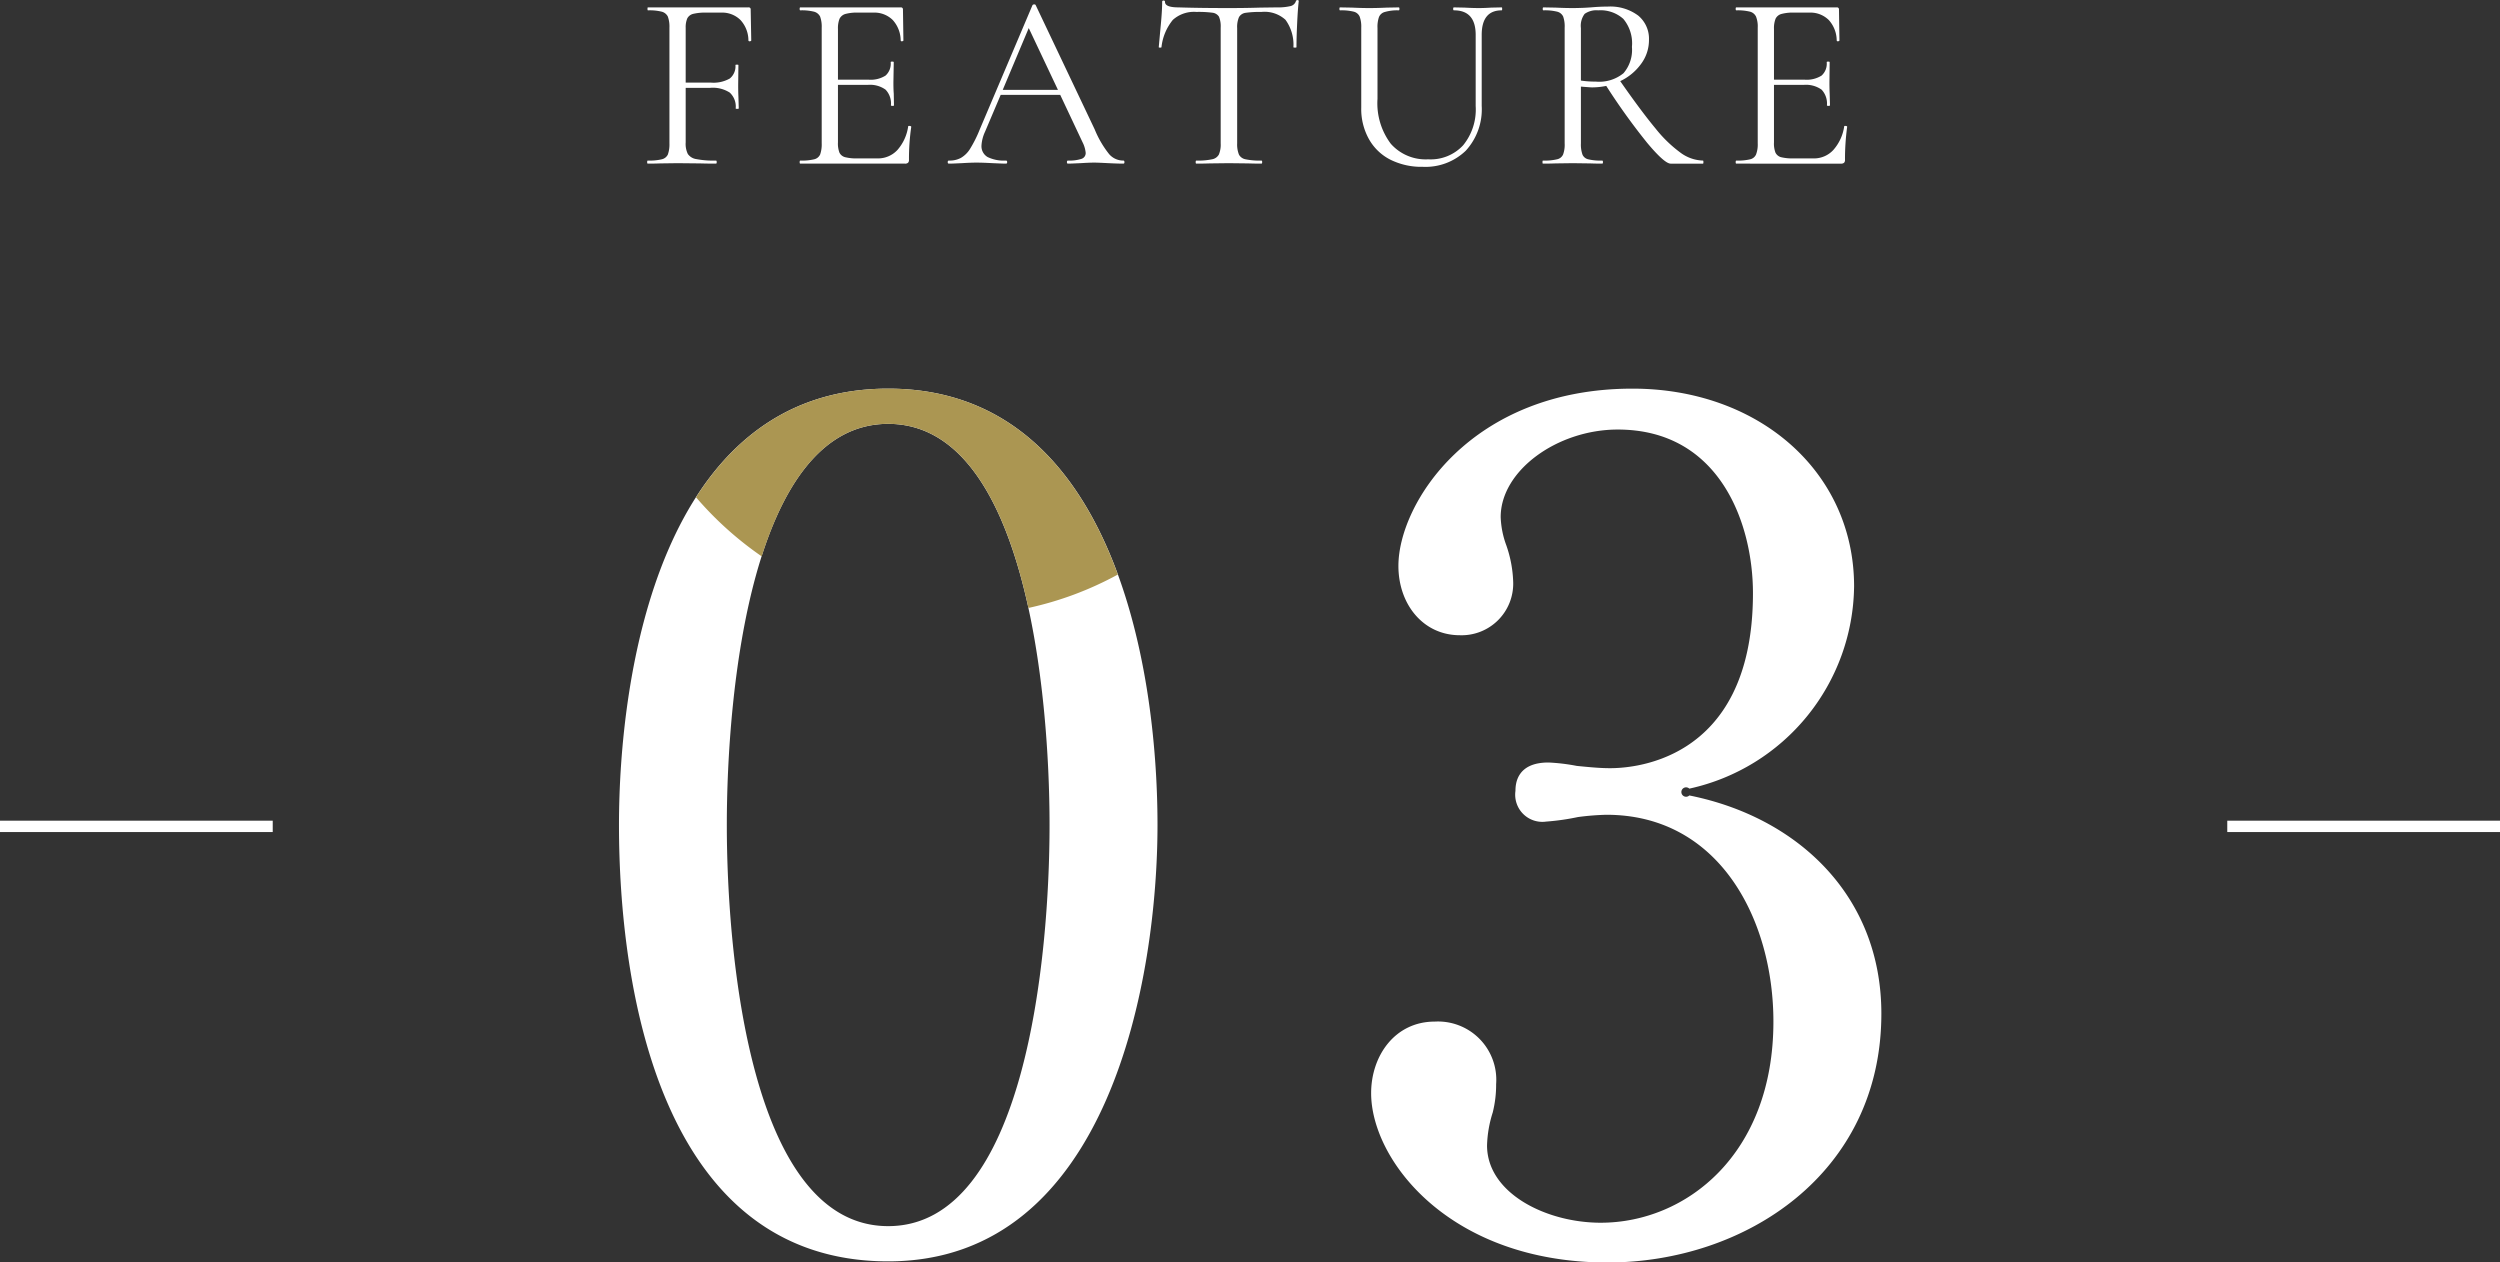
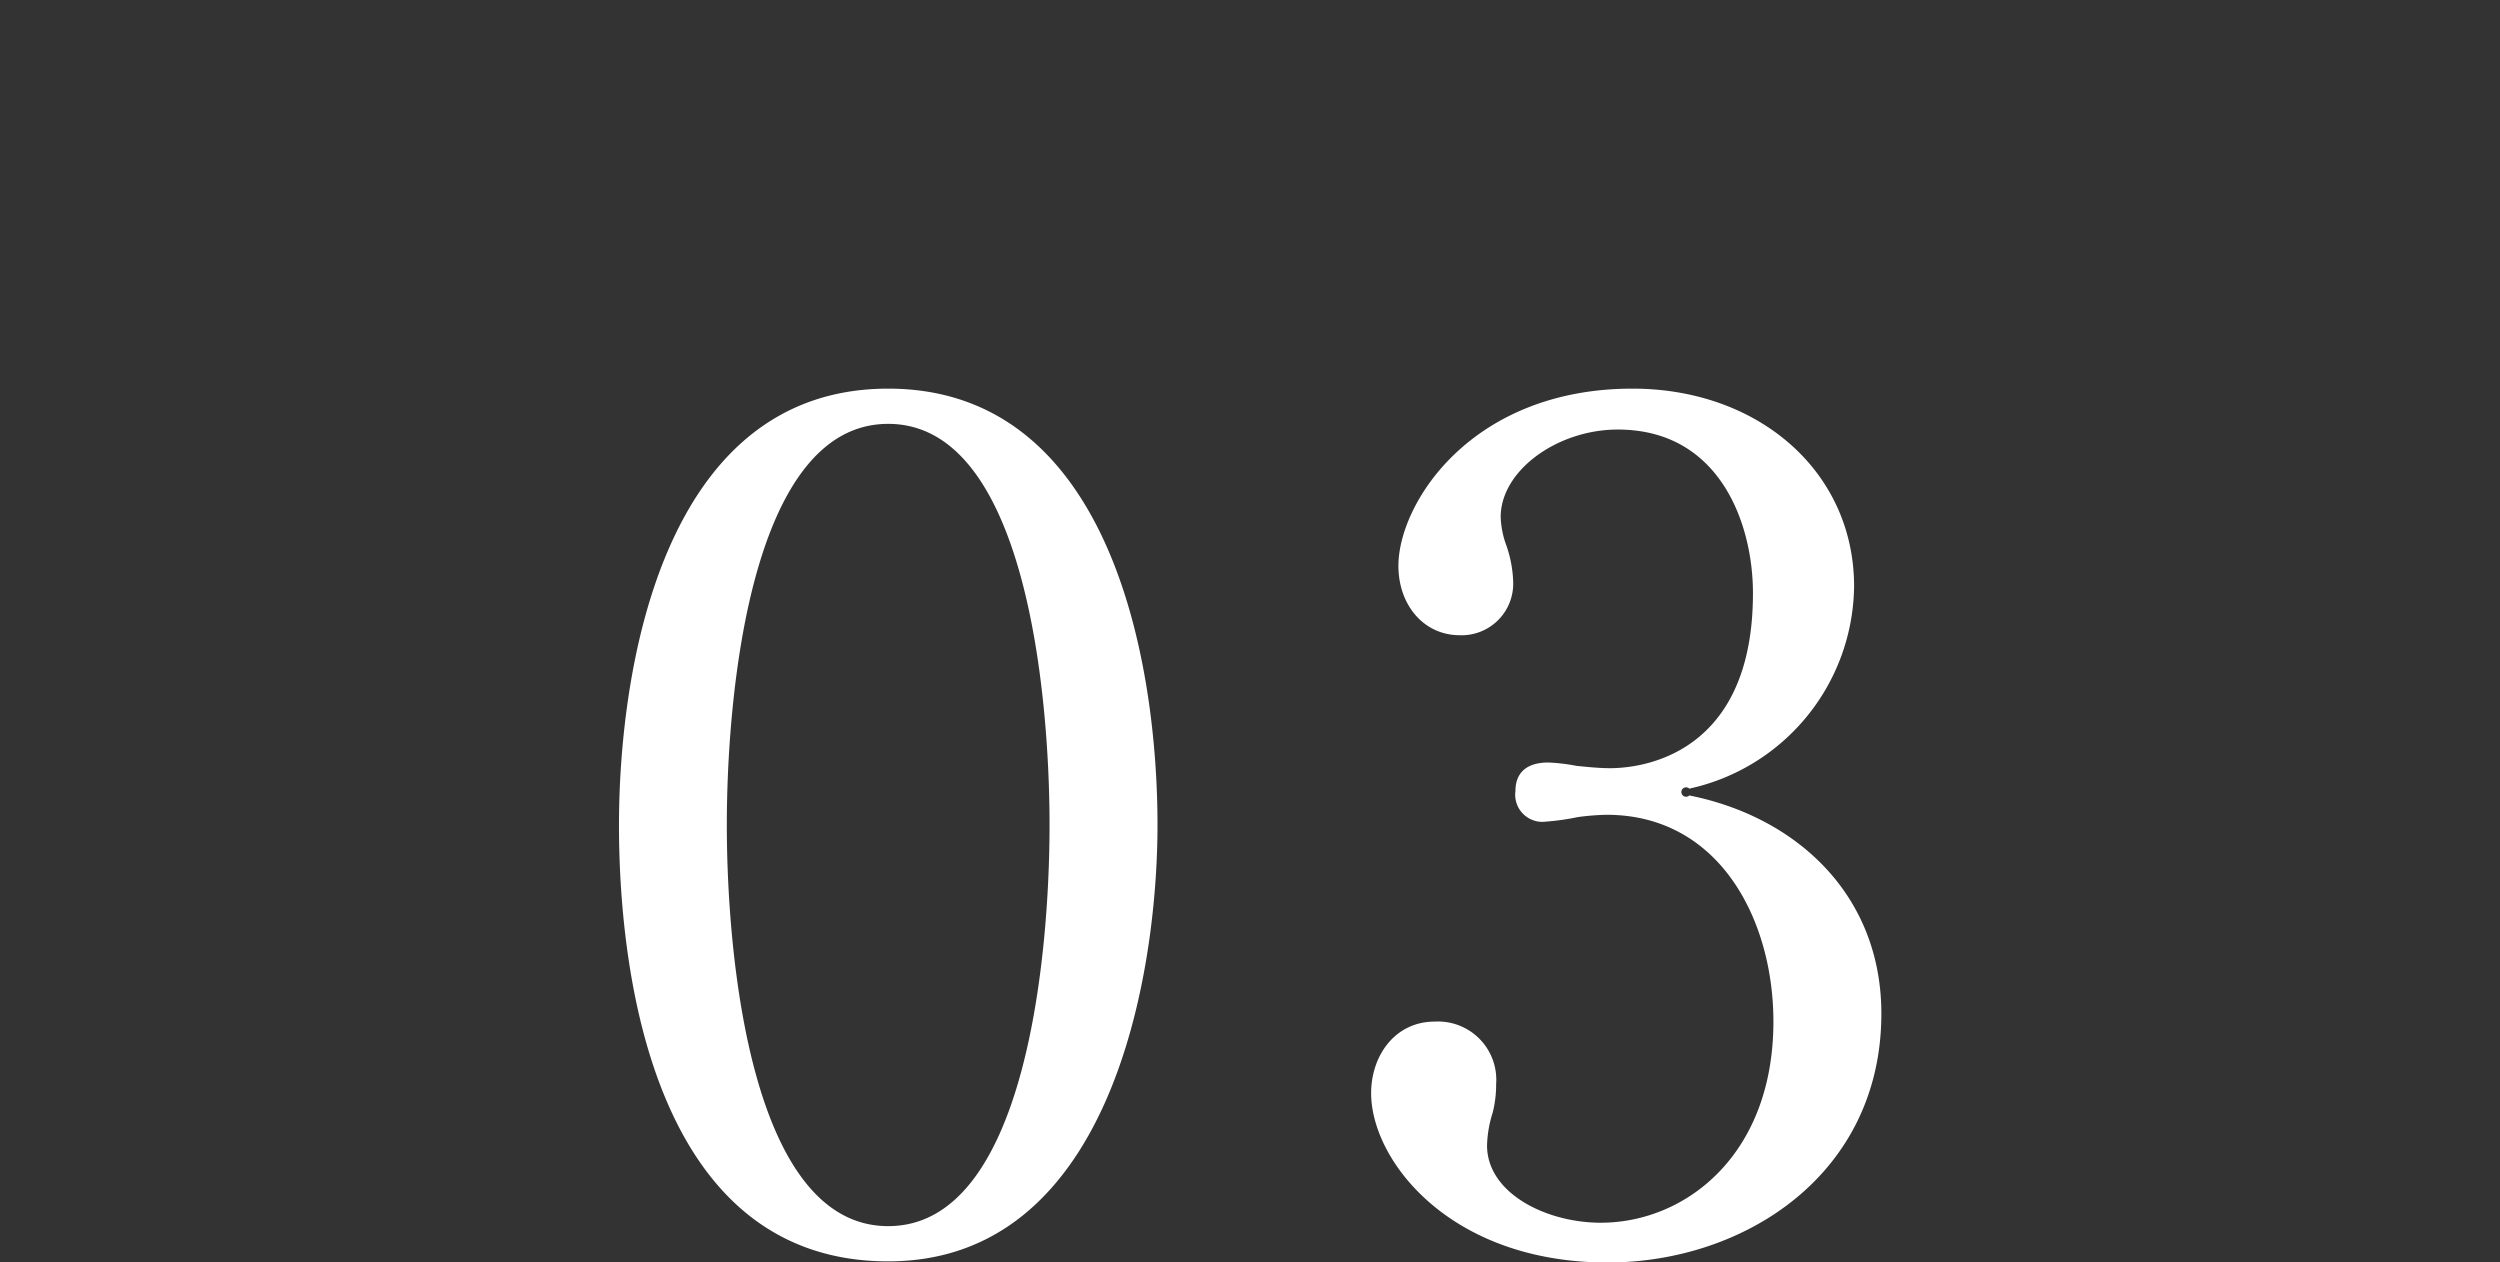
<svg xmlns="http://www.w3.org/2000/svg" id="num_feature03.svg" width="220" height="111.1" viewBox="0 0 220 111.1">
  <rect x="0" y="0" width="220" height="111.1" fill="#333333" stroke="none" />
  <defs>
    <style>
      .cls-1, .cls-3 {
        fill: #fff;
      }

      .cls-1, .cls-2 {
        fill-rule: evenodd;
      }

      .cls-2 {
        fill: #ab9652;
      }
    </style>
  </defs>
  <path id="_03" data-name="03" class="cls-1" d="M1331.86,6045.38c0-14.3-4.1-38.4-23.7-38.4-20.09,0-23.69,25.2-23.69,38.4,0,14.3,3.6,38.4,23.69,38.4C1327.76,6083.78,1331.86,6058.58,1331.86,6045.38Zm-9.5,0c0,11.5-2.1,35.3-14.2,35.3s-14.2-23.8-14.2-35.3,2.1-35.3,14.2-35.3S1322.36,6033.88,1322.36,6045.38Zm56.3-3.2a18.438,18.438,0,0,0,14.5-17.8c0-10.1-8.4-17.4-19.5-17.4-14.2,0-20.6,10.1-20.6,15.6,0,3.4,2.2,6.1,5.4,6.1a4.54,4.54,0,0,0,4.7-4.7,10.7,10.7,0,0,0-.6-3.2,7.926,7.926,0,0,1-.5-2.5c0-4.1,5-7.7,10.3-7.7,9,0,11.9,8.3,11.9,14.4,0,15.3-11.3,15.4-12.6,15.4-0.9,0-1.9-.1-2.9-0.2a17.135,17.135,0,0,0-2.5-.3c-2.8,0-2.9,1.9-2.9,2.5a2.389,2.389,0,0,0,2.7,2.7,20.925,20.925,0,0,0,2.8-.4,22.856,22.856,0,0,1,2.5-.2c10,0,14.7,9.3,14.7,18.2,0,11.7-7.7,17.7-15.2,17.7-4.8,0-10-2.6-10-6.8a10.4,10.4,0,0,1,.5-2.9,10.075,10.075,0,0,0,.3-2.5,5.128,5.128,0,0,0-5.4-5.5c-3.5,0-5.6,3-5.6,6.3,0,5.9,6.9,14.9,20.8,14.9,12.1,0,24.1-7.8,24.1-21.9,0-10.4-7.4-17.3-16.9-19.2A0.414,0.414,0,1,1,1378.66,6042.18Z" transform="translate(-1230 -5972.78)" />
-   <path id="_03-2" data-name="03" class="cls-2" d="M1328.37,6023.34a29.54,29.54,0,0,1-7.87,2.94c-1.88-8.65-5.52-16.2-12.34-16.2-5.58,0-9.03,5.07-11.13,11.66a30.113,30.113,0,0,1-5.78-5.2c3.58-5.6,8.95-9.56,16.91-9.56C1318.99,6006.98,1325.08,6014.34,1328.37,6023.34Z" transform="translate(-1230 -5972.78)" />
-   <rect id="長方形_1591" data-name="長方形 1591" class="cls-3" x="196" y="72.22" width="24" height="1" />
-   <rect id="長方形_1591-2" data-name="長方形 1591" class="cls-3" y="72.22" width="24" height="1" />
-   <path id="FEATURE" class="cls-1" d="M1296.06,5973.63a0.172,0.172,0,0,0-.2-0.2h-8.84c-0.03,0-.04.04-0.04,0.13s0.01,0.13.04,0.13a4.473,4.473,0,0,1,1.22.12,0.835,0.835,0,0,1,.53.43,2.579,2.579,0,0,1,.14.97v10.19a2.676,2.676,0,0,1-.14.98,0.785,0.785,0,0,1-.54.42,4.649,4.649,0,0,1-1.23.11c-0.03,0-.05.05-0.05,0.14s0.02,0.13.05,0.13c0.48,0,.86-0.01,1.12-0.02l1.5-.02,1.98,0.02c0.33,0.01.8,0.02,1.4,0.02,0.05,0,.07-0.04.07-0.13s-0.02-.14-0.07-0.14a7.976,7.976,0,0,1-1.73-.13,1.1,1.1,0,0,1-.74-0.45,2.023,2.023,0,0,1-.19-1.02v-4.8h2.16a2.746,2.746,0,0,1,1.72.42,1.672,1.672,0,0,1,.52,1.39c0,0.03.05,0.04,0.13,0.04s0.14-.01.14-0.04l-0.03-1.06c-0.01-.22-0.02-0.54-0.02-0.97l0.02-1.78c0-.03-0.04-0.04-0.13-0.04s-0.13.01-.13,0.04a1.383,1.383,0,0,1-.5,1.18,2.9,2.9,0,0,1-1.66.36h-2.22v-4.82a2,2,0,0,1,.14-0.83,0.8,0.8,0,0,1,.52-0.4,4.443,4.443,0,0,1,1.12-.11h1.35a2.283,2.283,0,0,1,1.69.65,2.661,2.661,0,0,1,.7,1.81,0.111,0.111,0,0,0,.14.06c0.07-.01.11-0.03,0.11-0.08Zm13.86,10.27a3.984,3.984,0,0,1-.94,2.07,2.321,2.321,0,0,1-1.76.75h-1.76a4.107,4.107,0,0,1-1.1-.11,0.772,0.772,0,0,1-.49-0.4,2.246,2.246,0,0,1-.13-0.9v-5.06h2.62a2.342,2.342,0,0,1,1.57.42,1.746,1.746,0,0,1,.47,1.38c0,0.03.05,0.05,0.14,0.05s0.13-.02.13-0.05l-0.02-1.05c-0.02-.22-0.03-0.55-0.03-0.97l0.03-1.78c0-.03-0.05-0.05-0.14-0.05s-0.13.02-.13,0.05a1.406,1.406,0,0,1-.45,1.18,2.443,2.443,0,0,1-1.51.36h-2.68v-4.47a2.26,2.26,0,0,1,.14-0.89,0.834,0.834,0,0,1,.51-0.42,3.887,3.887,0,0,1,1.13-.12h1.34a2.291,2.291,0,0,1,1.7.65,2.709,2.709,0,0,1,.7,1.81,0.1,0.1,0,0,0,.13.06c0.08-.01.11-0.03,0.11-0.08l-0.04-2.7a0.175,0.175,0,0,0-.2-0.2h-8.84c-0.03,0-.05.04-0.05,0.13s0.02,0.13.05,0.13a4.473,4.473,0,0,1,1.22.12,0.835,0.835,0,0,1,.53.43,2.579,2.579,0,0,1,.14.97v10.19a2.676,2.676,0,0,1-.14.98,0.767,0.767,0,0,1-.53.42,4.563,4.563,0,0,1-1.22.11c-0.03,0-.05.05-0.05,0.14s0.02,0.13.05,0.13h9.22a0.378,0.378,0,0,0,.27-0.08,0.339,0.339,0,0,0,.08-0.25,19.559,19.559,0,0,1,.2-2.91,0.073,0.073,0,0,0-.06-0.06,0.254,0.254,0,0,0-.12-0.02c-0.06,0-.09.01-0.09,0.04h0Zm18.94,3.01a1.638,1.638,0,0,1-1.25-.56,8.831,8.831,0,0,1-1.28-2.19l-5.19-10.93a0.119,0.119,0,0,0-.13-0.06,0.175,0.175,0,0,0-.15.06l-4.65,10.96a10.791,10.791,0,0,1-.84,1.68,2.324,2.324,0,0,1-.82.81,2.078,2.078,0,0,1-1.04.23c-0.08,0-.11.05-0.11,0.14s0.03,0.13.11,0.13c0.29,0,.66-0.02,1.1-0.04,0.5-.03.94-0.05,1.32-0.05,0.41,0,.89.02,1.45,0.05,0.5,0.02.88,0.04,1.14,0.04,0.08,0,.11-0.04.11-0.13s-0.03-.14-0.11-0.14a3.279,3.279,0,0,1-1.61-.31,1.1,1.1,0,0,1-.54-1.01,3.338,3.338,0,0,1,.31-1.21l1.38-3.25h5.24l1.96,4.16a2.6,2.6,0,0,1,.28.94,0.533,0.533,0,0,1-.37.53,3.462,3.462,0,0,1-1.19.15c-0.06,0-.09.05-0.09,0.14s0.03,0.13.09,0.13c0.25,0,.61-0.02,1.08-0.04,0.5-.03.91-0.05,1.23-0.05,0.26,0,.69.02,1.28,0.05s1.02,0.04,1.29.04c0.06,0,.09-0.04.09-0.13s-0.03-.14-0.09-0.14h0Zm-8.33-11.66,2.57,5.44h-4.86Zm14.76-1.42a9.285,9.285,0,0,1,1.41.07,0.779,0.779,0,0,1,.57.35,2.214,2.214,0,0,1,.15.96v10.19a2.259,2.259,0,0,1-.16.98,0.857,0.857,0,0,1-.61.42,5.811,5.811,0,0,1-1.38.11c-0.03,0-.05.05-0.05,0.14s0.02,0.13.05,0.13c0.51,0,.91-0.01,1.21-0.02l1.65-.02,1.71,0.02c0.3,0.01.68,0.02,1.17,0.02,0.04,0,.06-0.04.06-0.13s-0.02-.14-0.06-0.14a5.963,5.963,0,0,1-1.39-.11,0.835,0.835,0,0,1-.59-0.41,2.407,2.407,0,0,1-.16-0.99v-10.15a2.185,2.185,0,0,1,.16-0.96,0.786,0.786,0,0,1,.57-0.38,8.948,8.948,0,0,1,1.41-.08,2.736,2.736,0,0,1,2.11.69,3.713,3.713,0,0,1,.7,2.41c0,0.03.05,0.04,0.14,0.04s0.13-.01.13-0.04c0-.55.02-1.25,0.06-2.12s0.09-1.51.14-1.93a0.091,0.091,0,0,0-.11-0.09,0.126,0.126,0,0,0-.14.09,0.65,0.65,0,0,1-.49.44,4.823,4.823,0,0,1-1.18.11l-1.49.02c-0.97.03-1.89,0.04-2.75,0.04-1.71,0-3.18-.02-4.43-0.06-0.79,0-1.18-.16-1.18-0.48a0.109,0.109,0,0,0-.13-0.12,0.106,0.106,0,0,0-.12.12c0,0.42-.03,1.06-0.11,1.91s-0.14,1.54-.19,2.07c0,0.03.04,0.04,0.12,0.04s0.12-.01.12-0.04a4.561,4.561,0,0,1,1-2.4,2.783,2.783,0,0,1,2.08-.7h0Zm24.57,2.02v6.27a4.972,4.972,0,0,1-1.1,3.44,3.887,3.887,0,0,1-3.08,1.24,4.089,4.089,0,0,1-3.29-1.37,5.931,5.931,0,0,1-1.17-3.95v-6.23a2.617,2.617,0,0,1,.13-0.97,0.762,0.762,0,0,1,.53-0.45,3.936,3.936,0,0,1,1.21-.14c0.04,0,.06-0.04.06-0.13s-0.02-.13-0.06-0.13l-1.06.02c-0.62.03-1.13,0.04-1.54,0.04-0.38,0-.88-0.01-1.5-0.04l-1.07-.02c-0.03,0-.05.04-0.05,0.13s0.02,0.13.05,0.13a4.523,4.523,0,0,1,1.22.12,0.772,0.772,0,0,1,.51.43,2.579,2.579,0,0,1,.14.97v7.04a5.426,5.426,0,0,0,.67,2.76,4.487,4.487,0,0,0,1.89,1.82,6.111,6.111,0,0,0,2.85.63,5.108,5.108,0,0,0,3.78-1.41,5.377,5.377,0,0,0,1.41-3.95v-6.25c0-1.44.59-2.16,1.76-2.16,0.03,0,.04-0.04.04-0.13s-0.01-.13-0.04-0.13l-0.92.02c-0.47.03-.83,0.04-1.08,0.04-0.31,0-.73-0.01-1.26-0.04l-0.94-.02c-0.05,0-.07.04-0.07,0.13s0.02,0.13.07,0.13c1.27,0,1.91.72,1.91,2.16h0Zm20,11.06a3.474,3.474,0,0,1-1.93-.66,11.456,11.456,0,0,1-2.24-2.16q-1.26-1.515-3.11-4.17a4.774,4.774,0,0,0,1.83-1.51,3.518,3.518,0,0,0,.7-2.14,2.639,2.639,0,0,0-.95-2.12,4.1,4.1,0,0,0-2.68-.79c-0.44,0-.93.02-1.48,0.07-0.19.01-.42,0.03-0.7,0.04s-0.58.02-.9,0.02c-0.38,0-.88-0.01-1.5-0.04l-1.08-.02c-0.04,0-.06.04-0.06,0.13s0.02,0.13.06,0.13a4.423,4.423,0,0,1,1.22.12,0.791,0.791,0,0,1,.52.43,2.617,2.617,0,0,1,.13.97v10.19a2.477,2.477,0,0,1-.14.98,0.745,0.745,0,0,1-.54.42,4.649,4.649,0,0,1-1.23.11c-0.03,0-.04.05-0.04,0.14s0.01,0.13.04,0.13c0.48,0,.86-0.01,1.12-0.02l1.5-.02,1.52,0.02c0.26,0.01.62,0.02,1.07,0.02,0.05,0,.07-0.04.07-0.13s-0.02-.14-0.07-0.14a4.611,4.611,0,0,1-1.22-.11,0.724,0.724,0,0,1-.51-0.41,2.662,2.662,0,0,1-.14-0.99v-5c0.58,0.05.91,0.07,0.99,0.07a6.281,6.281,0,0,0,1.24-.13,56.3,56.3,0,0,0,3.6,5.01q1.53,1.83,2.07,1.83h2.84c0.03,0,.04-0.04.04-0.13s-0.01-.14-0.04-0.14h0Zm-10.74-7.04v-4.62a1.735,1.735,0,0,1,.33-1.25,1.79,1.79,0,0,1,1.19-.31,3,3,0,0,1,2.21.75,3.351,3.351,0,0,1,.76,2.47,3.145,3.145,0,0,1-.74,2.31,3.369,3.369,0,0,1-2.45.74,8.193,8.193,0,0,1-1.3-.09h0Zm23.17,4.03a3.991,3.991,0,0,1-.95,2.07,2.306,2.306,0,0,1-1.76.75h-1.76a4.212,4.212,0,0,1-1.1-.11,0.779,0.779,0,0,1-.48-0.4,2.246,2.246,0,0,1-.13-0.9v-5.06h2.62a2.36,2.36,0,0,1,1.57.42,1.782,1.782,0,0,1,.47,1.38c0,0.03.05,0.05,0.13,0.05s0.14-.02.14-0.05l-0.03-1.05c-0.01-.22-0.02-0.55-0.02-0.97l0.02-1.78c0-.03-0.04-0.05-0.13-0.05s-0.13.02-.13,0.05a1.406,1.406,0,0,1-.45,1.18,2.443,2.443,0,0,1-1.51.36h-2.68v-4.47a2.26,2.26,0,0,1,.14-0.89,0.808,0.808,0,0,1,.51-0.42,3.887,3.887,0,0,1,1.13-.12h1.34a2.291,2.291,0,0,1,1.7.65,2.709,2.709,0,0,1,.7,1.81,0.1,0.1,0,0,0,.13.06c0.08-.01.11-0.03,0.11-0.08l-0.04-2.7a0.175,0.175,0,0,0-.2-0.2h-8.84c-0.03,0-.05.04-0.05,0.13s0.02,0.13.05,0.13a4.523,4.523,0,0,1,1.22.12,0.815,0.815,0,0,1,.52.43,2.361,2.361,0,0,1,.15.97v10.19a2.447,2.447,0,0,1-.15.98,0.749,0.749,0,0,1-.52.42,4.611,4.611,0,0,1-1.22.11c-0.03,0-.05.05-0.05,0.14s0.02,0.13.05,0.13H1392a0.389,0.389,0,0,0,.28-0.08,0.339,0.339,0,0,0,.08-0.25,21.026,21.026,0,0,1,.19-2.91,0.06,0.06,0,0,0-.05-0.06,0.254,0.254,0,0,0-.12-0.02c-0.06,0-.09.01-0.09,0.04h0Z" transform="translate(-1230 -5972.78)" />
</svg>